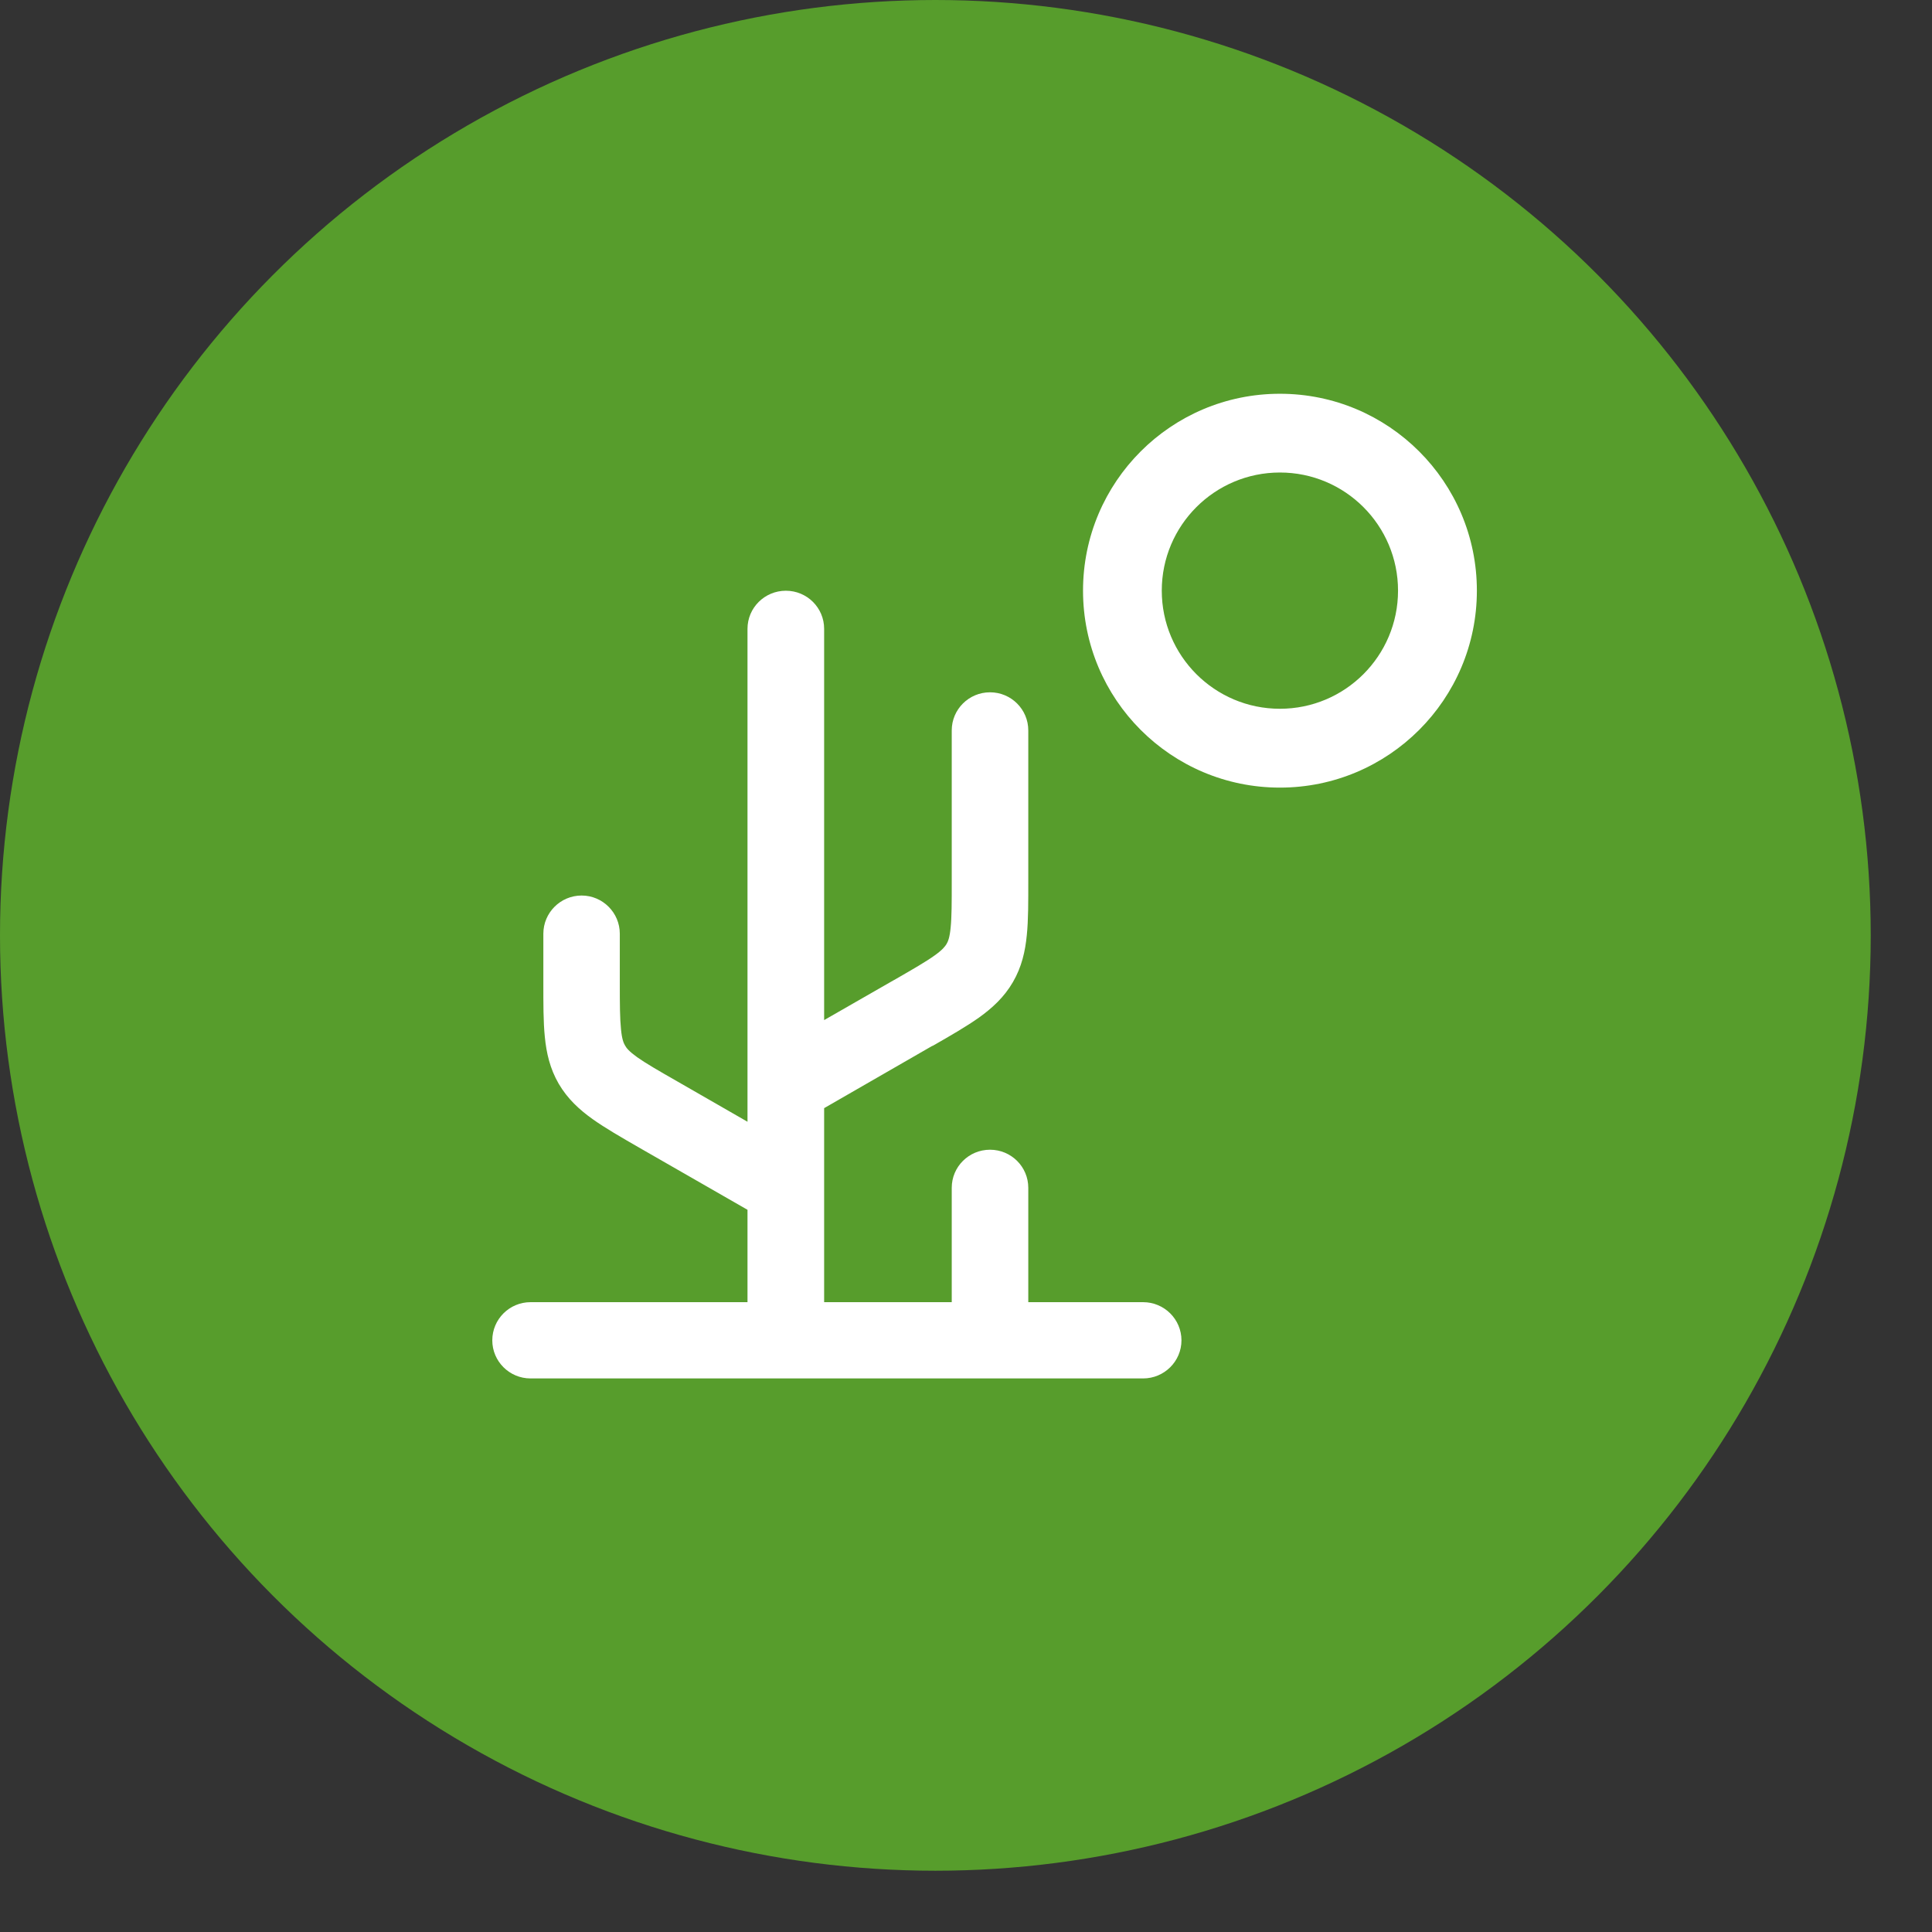
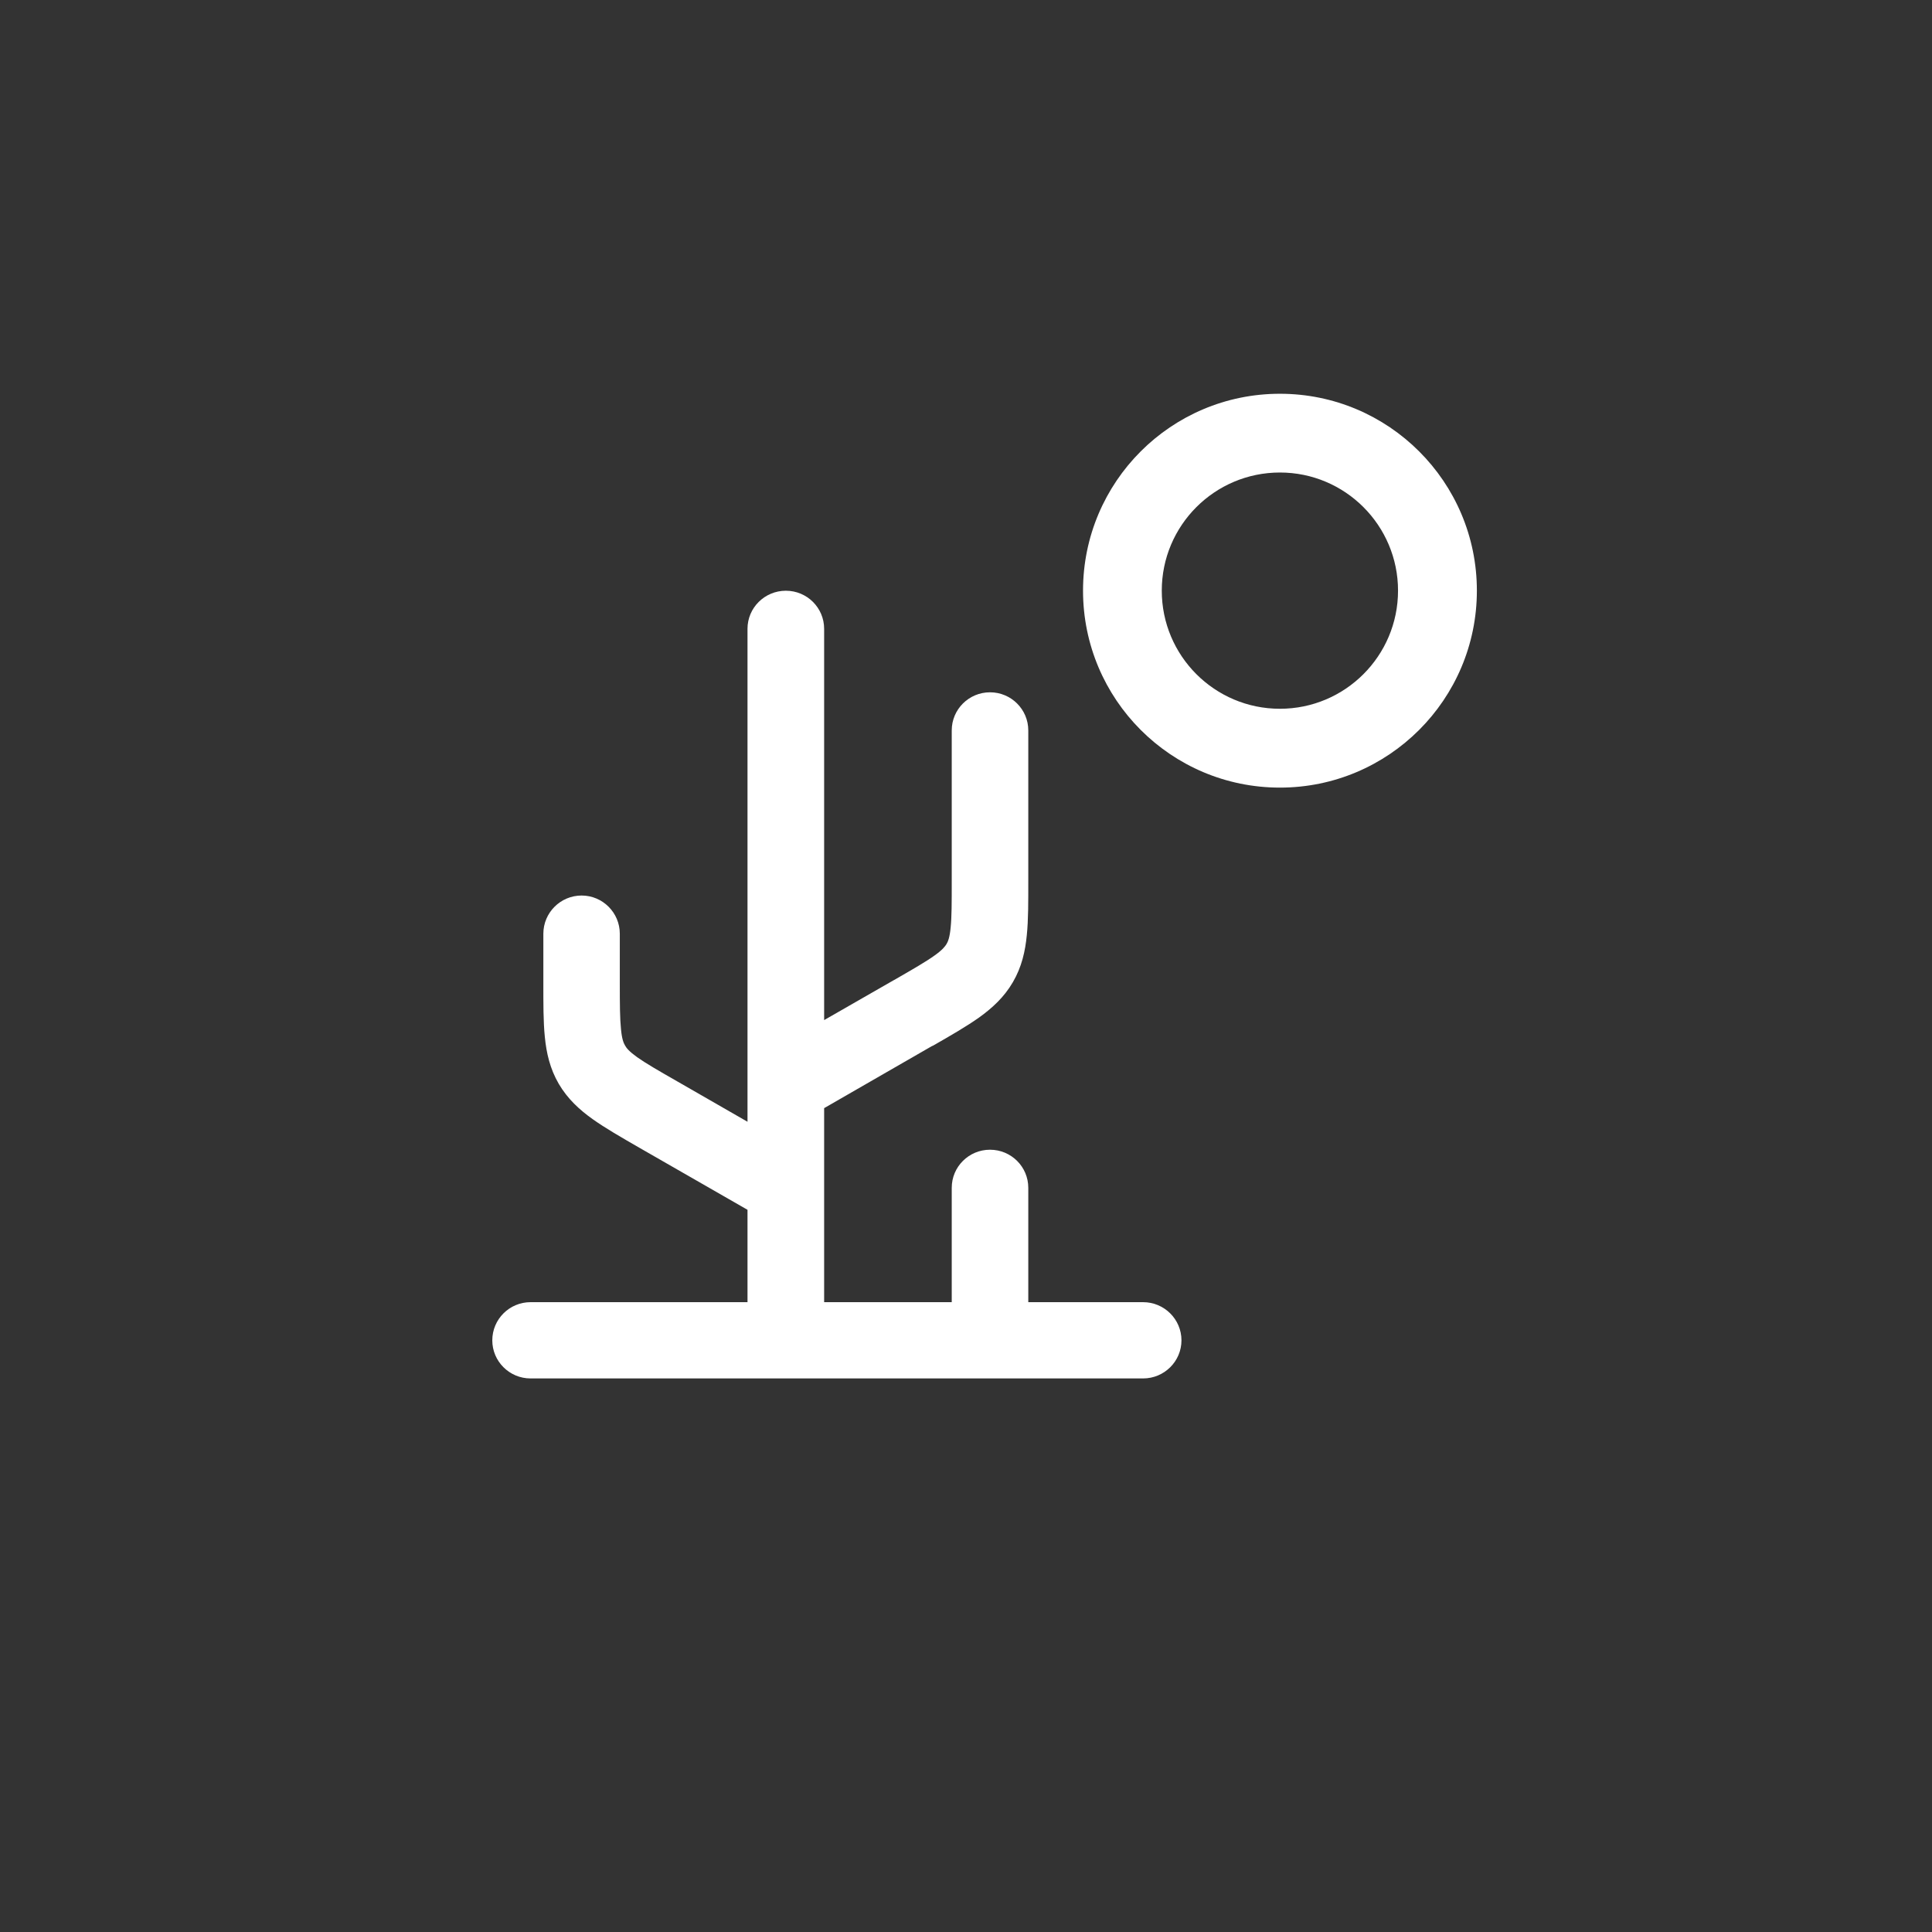
<svg xmlns="http://www.w3.org/2000/svg" width="21" height="21" viewBox="0 0 21 21" fill="none">
  <rect x="0" y="0" width="21" height="21" fill="#333333" stroke="none" />
-   <circle cx="10.167" cy="10.167" r="10.167" fill="#579D2C" />
  <path d="M8.125 6.835C8.125 6.606 8.312 6.421 8.542 6.421C8.772 6.421 8.958 6.606 8.958 6.835V11.088L9.72 10.651H9.721C9.931 10.53 10.063 10.454 10.158 10.386C10.245 10.324 10.273 10.287 10.289 10.26C10.305 10.233 10.323 10.189 10.333 10.083C10.345 9.967 10.345 9.815 10.345 9.574V7.939C10.345 7.711 10.531 7.525 10.761 7.525C10.991 7.525 11.177 7.711 11.177 7.939V9.574C11.177 9.799 11.178 9.998 11.161 10.164C11.144 10.339 11.106 10.51 11.01 10.675C10.914 10.84 10.785 10.957 10.642 11.06C10.505 11.157 10.332 11.257 10.136 11.369L10.134 11.368L8.958 12.045V14.154H10.345V12.911C10.345 12.682 10.531 12.497 10.761 12.497C10.991 12.497 11.177 12.682 11.177 12.911V14.154H12.425C12.655 14.154 12.842 14.34 12.842 14.569C12.842 14.797 12.655 14.983 12.425 14.983H5.767C5.537 14.983 5.351 14.797 5.351 14.569C5.351 14.34 5.537 14.154 5.767 14.154H8.125V13.15L6.947 12.474C6.751 12.361 6.577 12.261 6.441 12.164C6.298 12.062 6.169 11.944 6.073 11.78C5.977 11.615 5.939 11.444 5.922 11.27C5.905 11.104 5.906 10.905 5.906 10.68V10.149C5.906 9.921 6.092 9.734 6.322 9.734C6.551 9.734 6.737 9.921 6.737 10.149V10.68C6.737 10.921 6.738 11.073 6.75 11.188C6.76 11.294 6.778 11.337 6.794 11.364C6.809 11.392 6.838 11.428 6.925 11.491C7.02 11.558 7.153 11.635 7.363 11.755L8.125 12.193V6.835Z" fill="white" />
  <path d="M15.196 6.42C15.196 5.711 14.621 5.136 13.912 5.136C13.203 5.136 12.628 5.711 12.628 6.42C12.628 7.129 13.203 7.704 13.912 7.704C14.621 7.704 15.196 7.129 15.196 6.42ZM16.053 6.42C16.053 7.602 15.094 8.561 13.912 8.561C12.73 8.561 11.772 7.602 11.772 6.42C11.772 5.238 12.73 4.28 13.912 4.28C15.094 4.28 16.053 5.238 16.053 6.42Z" fill="white" />
</svg>